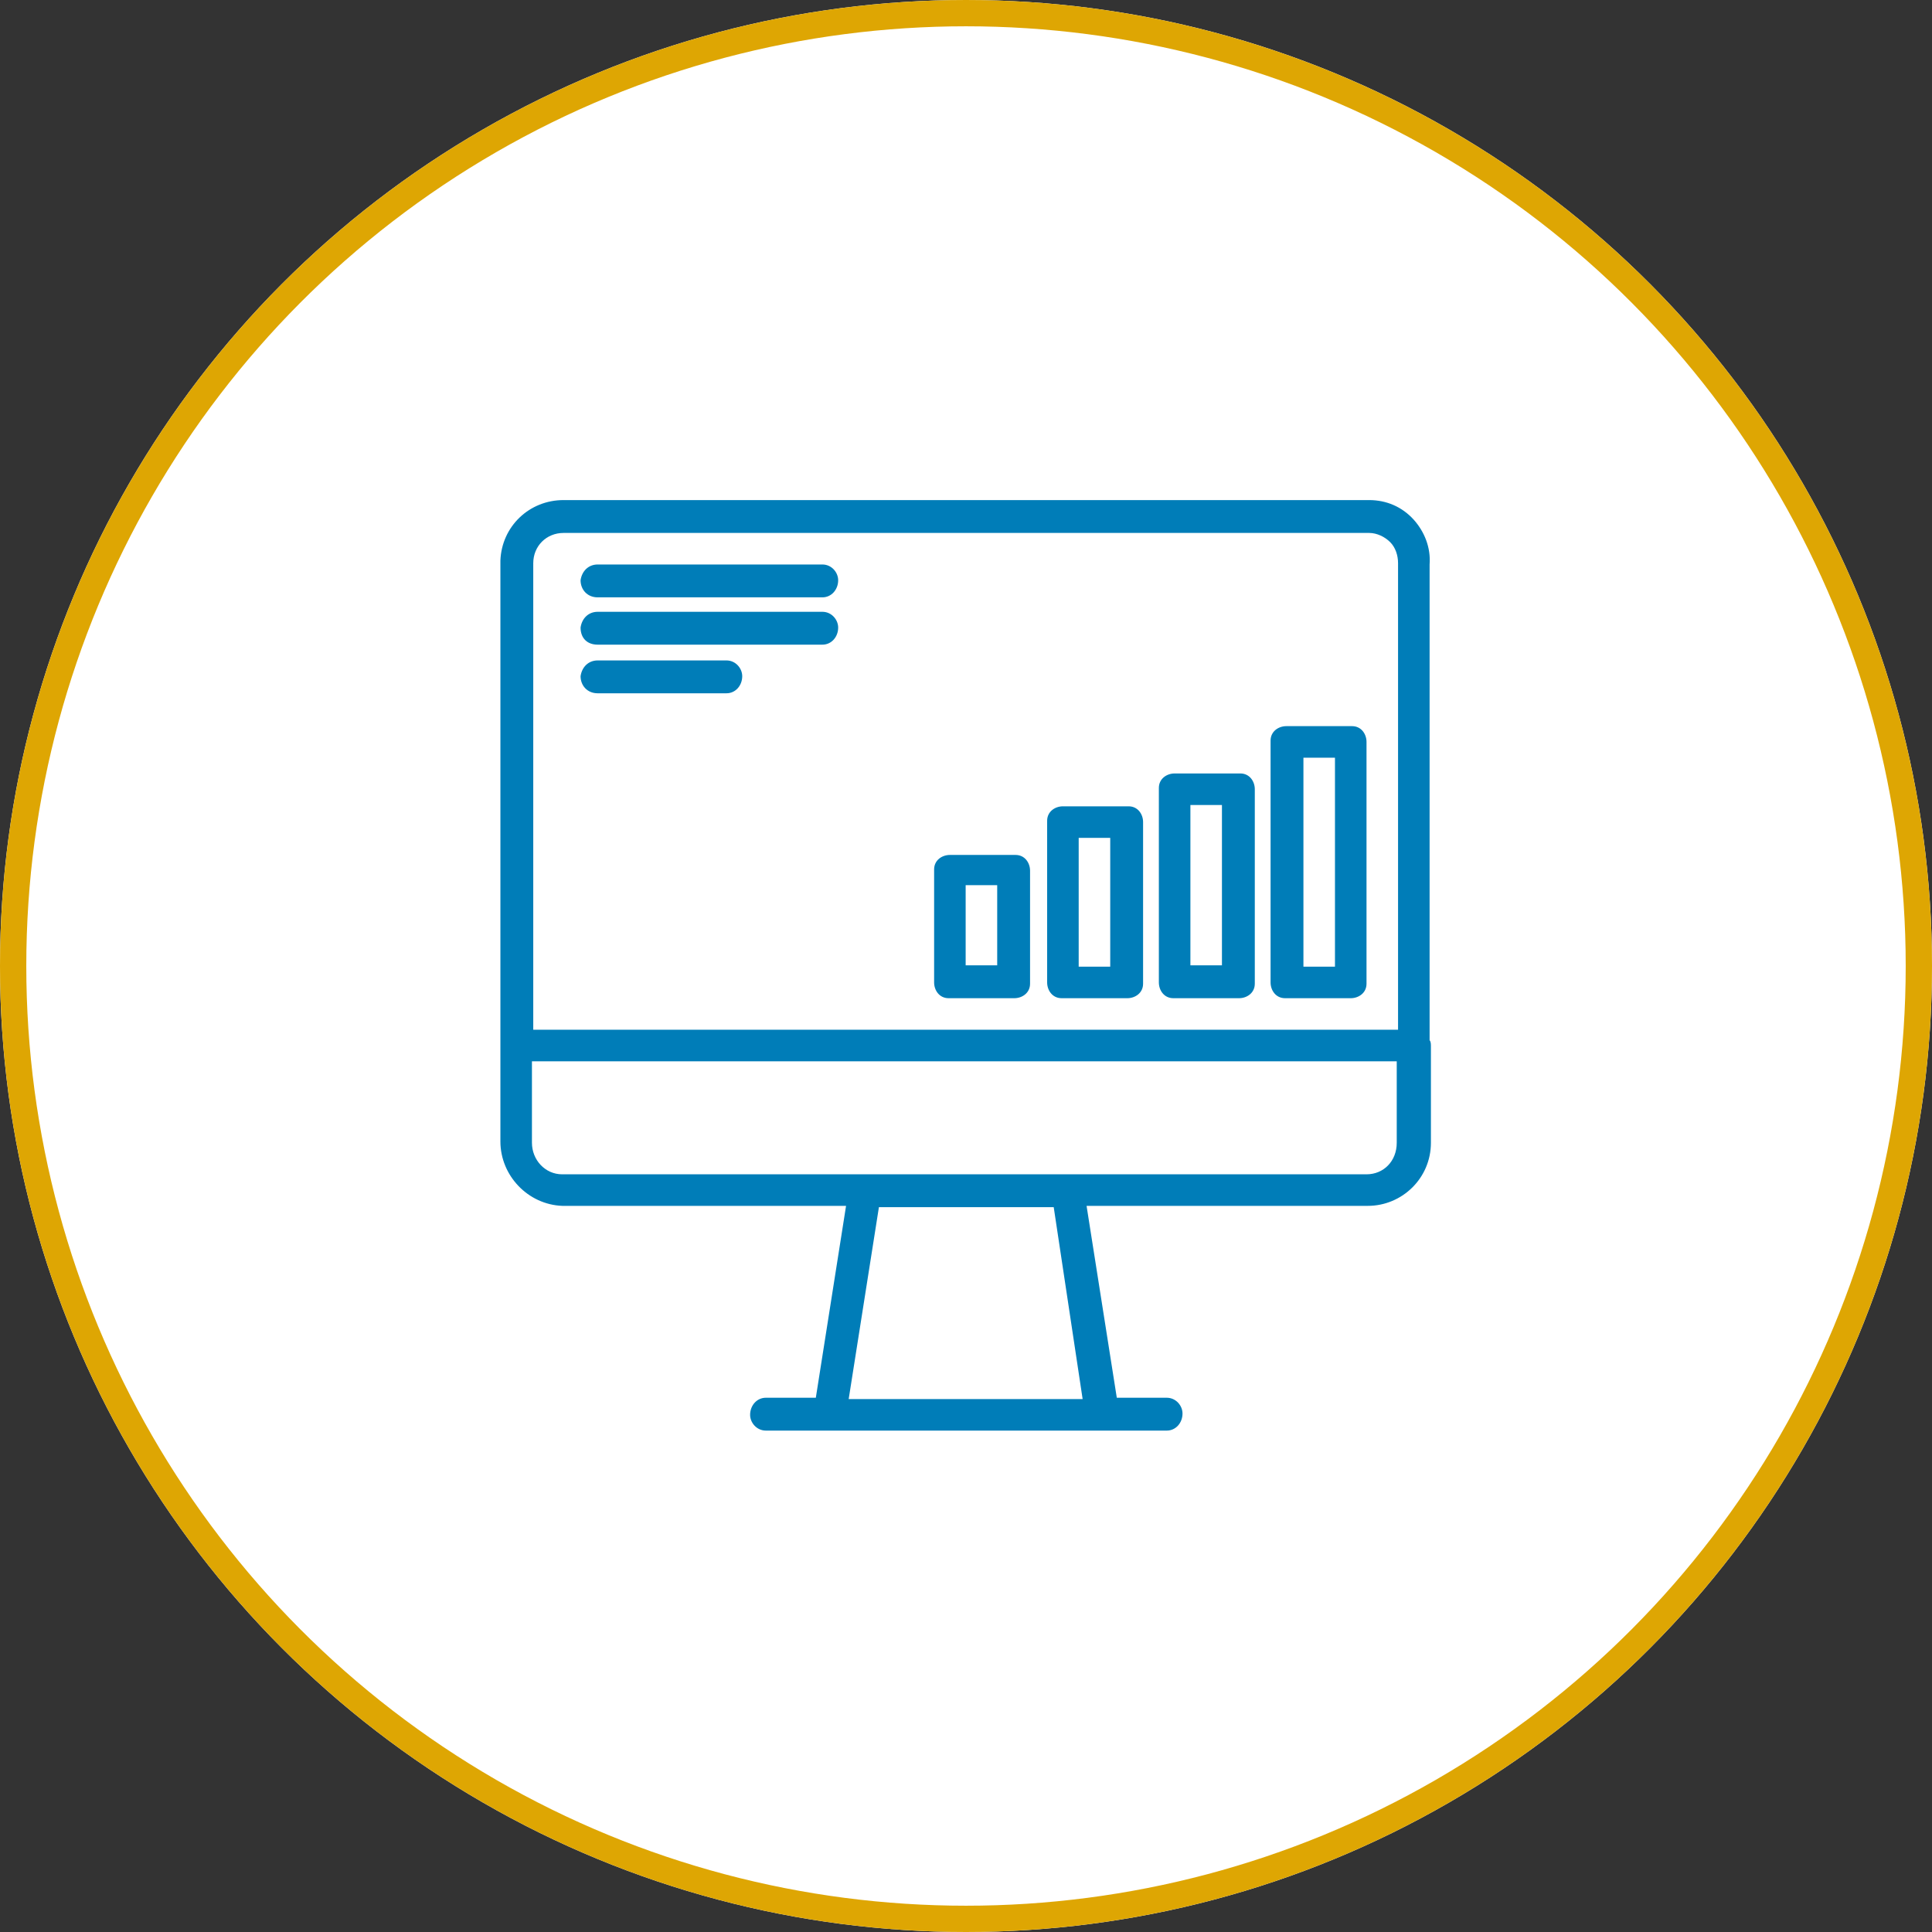
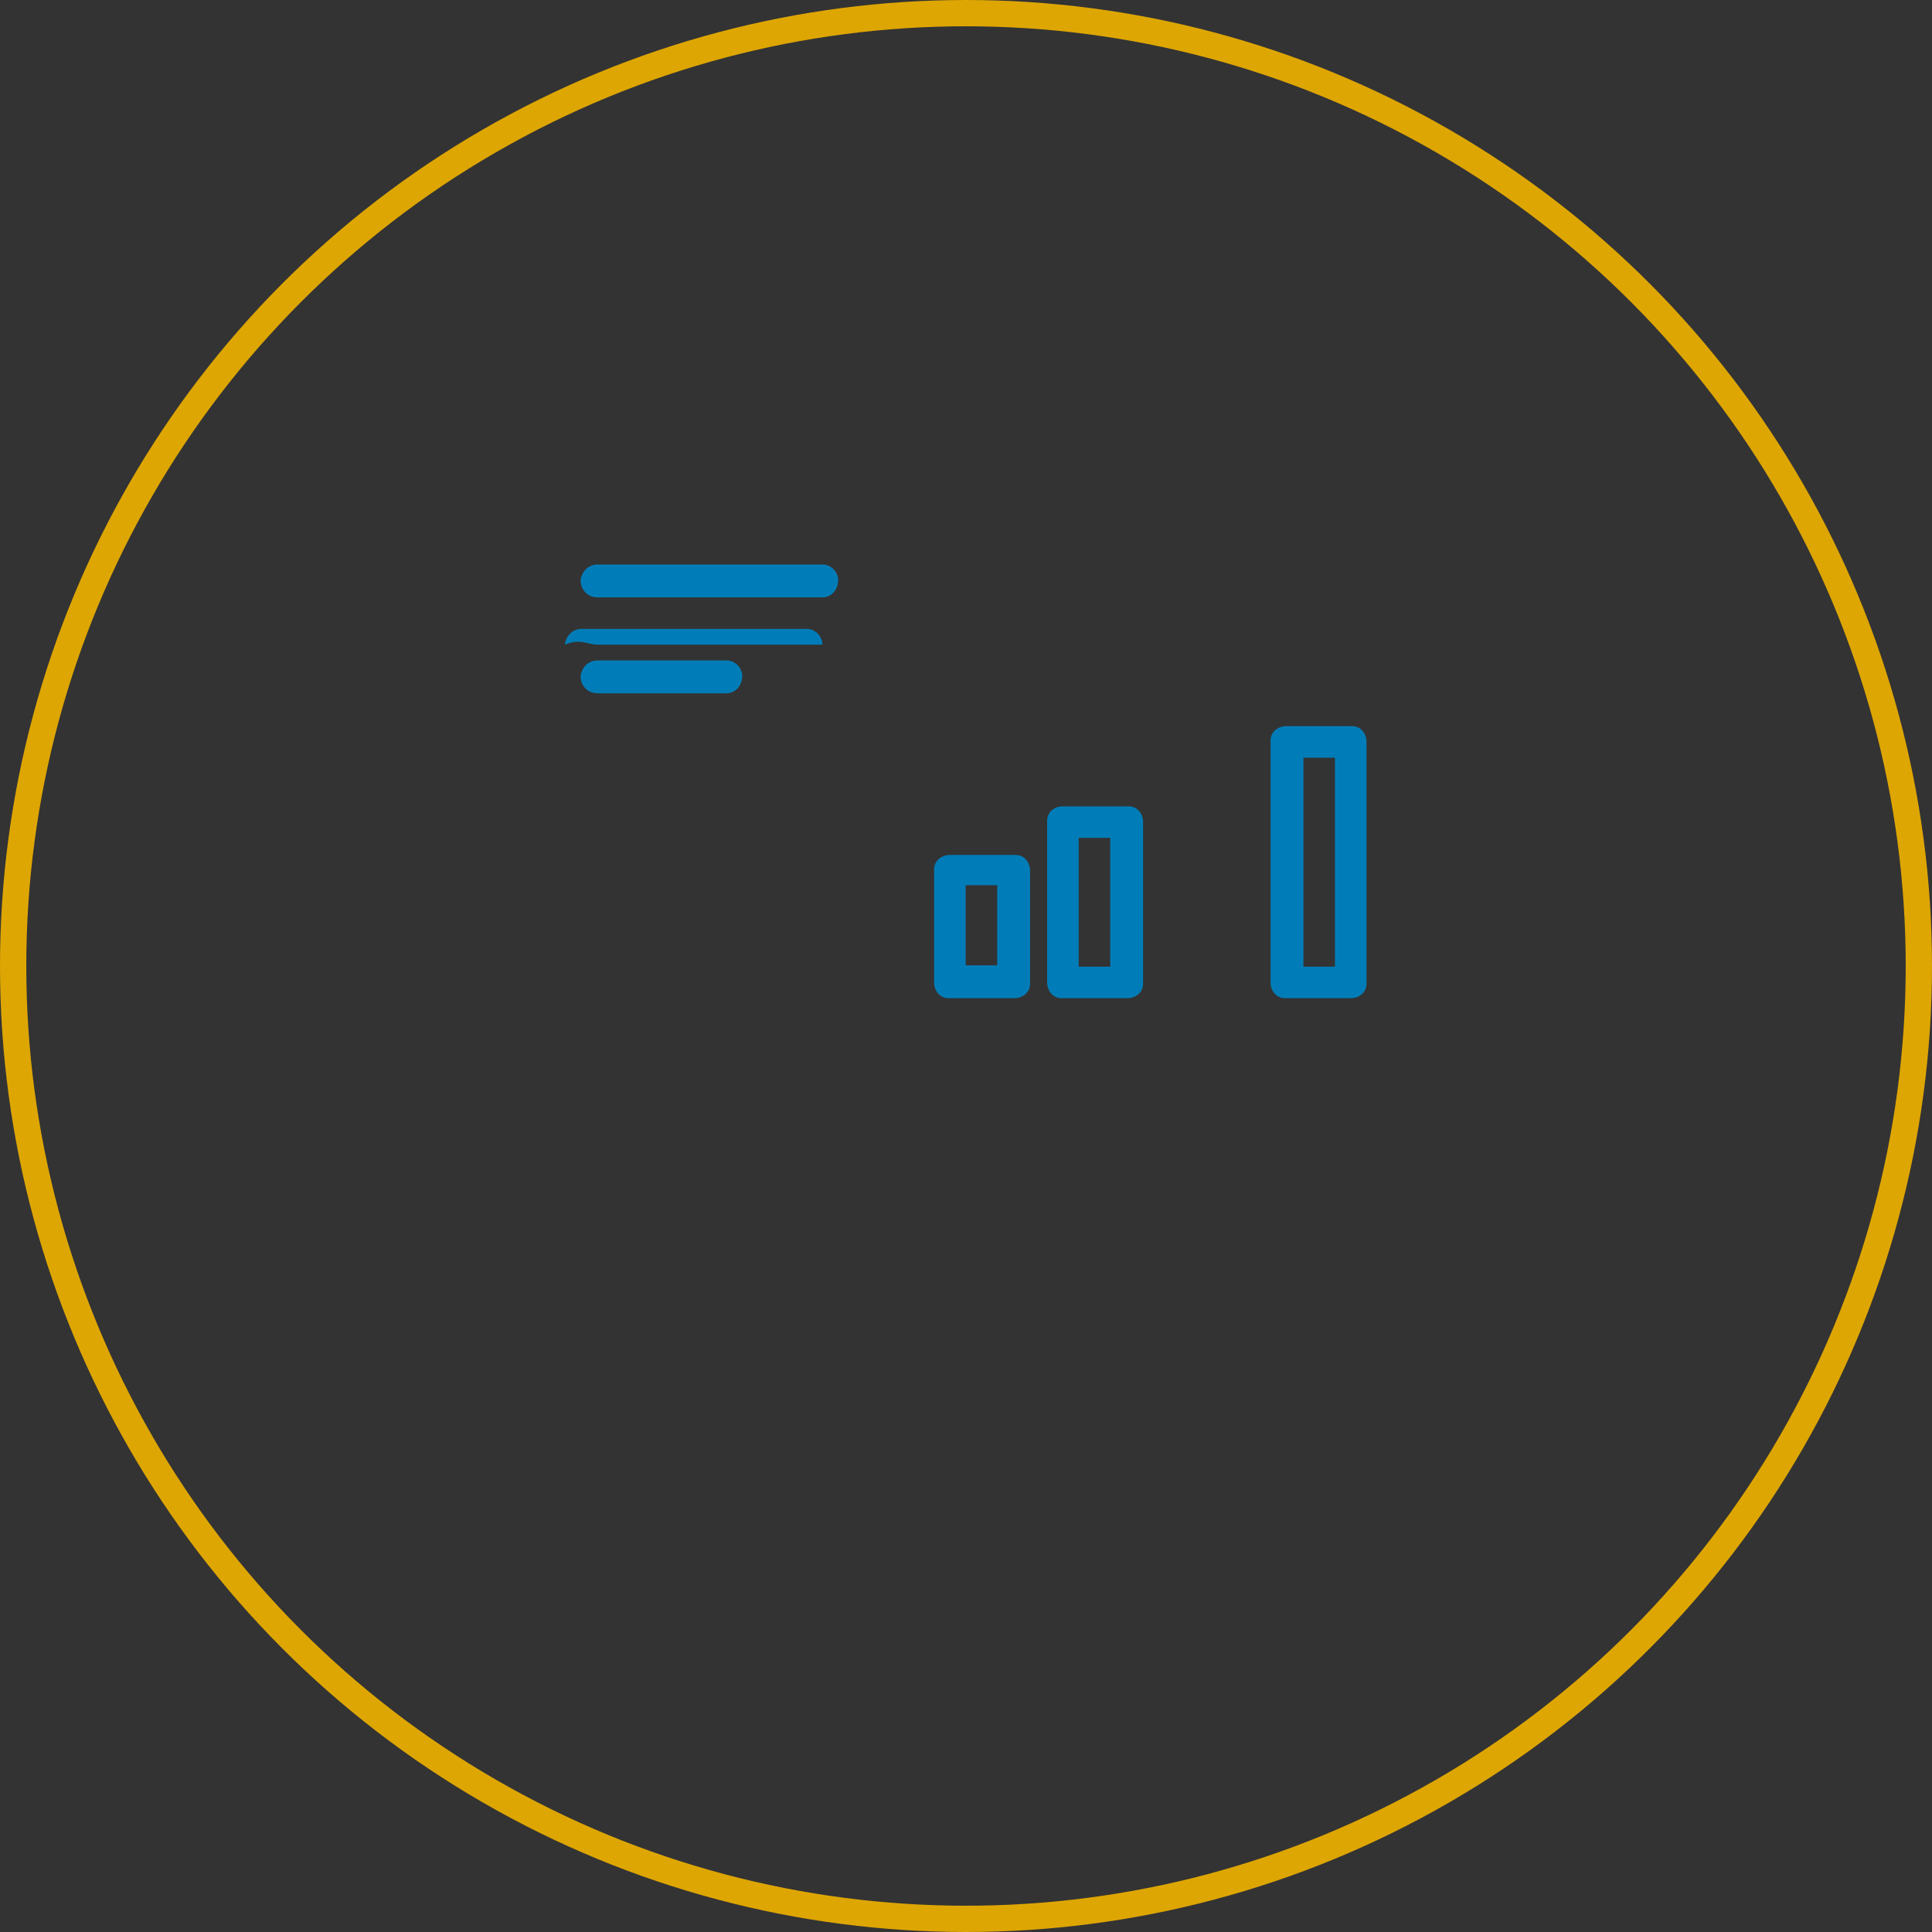
<svg xmlns="http://www.w3.org/2000/svg" version="1.1" id="Capa_1" x="0px" y="0px" viewBox="0 0 147 147" style="enable-background:new 0 0 147 147;" xml:space="preserve">
  <rect x="0" y="0" width="147" height="147" fill="#333333" stroke="none" />
  <style type="text/css">
	.st0{fill:#FFFFFF;}
	.st1{fill:none;stroke:#DEA603;stroke-width:2;}
	.st2{fill:#007DB8;}
</style>
  <g id="Elipse_16">
-     <circle class="st0" cx="73.5" cy="73.5" r="73.5" />
    <circle class="st1" cx="73.5" cy="73.5" r="72.5" />
  </g>
  <g>
    <g id="noun-business-intelligence-3093743_1_" transform="translate(-82.326 -26.25)">
-       <path id="Trazado_52_1_" class="st2" d="M191.2,105.9c0-0.2,0-0.4-0.1-0.5V69.2c0.1-1.3-0.4-2.5-1.2-3.4c-0.9-1-2.1-1.5-3.4-1.5    h-61.3c-2.6,0-4.7,2-4.8,4.6V69v44.1c0,2.6,2.1,4.8,4.7,4.9c0,0,0,0,0.1,0h21.5l-2.3,14.6h-3.8c-0.7,0-1.2,0.6-1.2,1.3    c0,0.6,0.5,1.2,1.2,1.2h30.5c0.7,0,1.2-0.6,1.2-1.3c0-0.6-0.5-1.2-1.2-1.2h-3.8L165,118h21.4c2.6,0,4.8-2.1,4.8-4.8v-7    C191.2,106.2,191.2,106.1,191.2,105.9L191.2,105.9z M125.2,66.8h61.3c0.6,0,1.2,0.3,1.6,0.7c0.4,0.4,0.6,1,0.6,1.6v35.5h-65.8    V69.1C122.9,67.8,123.9,66.8,125.2,66.8L125.2,66.8z M164.7,132.7h-17.8l2.3-14.6h13.3L164.7,132.7z M186.3,115.6h-61.2    c-1.3,0-2.3-1.1-2.3-2.4c0,0,0,0,0-0.1V107h65.8v6.2C188.6,114.6,187.6,115.6,186.3,115.6L186.3,115.6z" />
      <path id="Trazado_53_1_" class="st2" d="M127.8,71.7h17.1c0.7,0,1.2-0.6,1.2-1.3c0-0.6-0.5-1.2-1.2-1.2h-17.1    c-0.7,0-1.2,0.5-1.3,1.2C126.5,71.1,127,71.7,127.8,71.7C127.7,71.7,127.7,71.7,127.8,71.7z" />
-       <path id="Trazado_54_1_" class="st2" d="M127.8,75.3h17.1c0.7,0,1.2-0.6,1.2-1.3c0-0.6-0.5-1.2-1.2-1.2h-17.1    c-0.7,0-1.2,0.5-1.3,1.2C126.5,74.8,127,75.3,127.8,75.3C127.7,75.3,127.7,75.3,127.8,75.3z" />
+       <path id="Trazado_54_1_" class="st2" d="M127.8,75.3h17.1c0-0.6-0.5-1.2-1.2-1.2h-17.1    c-0.7,0-1.2,0.5-1.3,1.2C126.5,74.8,127,75.3,127.8,75.3C127.7,75.3,127.7,75.3,127.8,75.3z" />
      <path id="Trazado_55_1_" class="st2" d="M127.8,79h9.8c0.7,0,1.2-0.6,1.2-1.3c0-0.6-0.5-1.2-1.2-1.2h-9.8c-0.7,0-1.2,0.5-1.3,1.2    C126.5,78.4,127,79,127.8,79C127.7,79,127.7,79,127.8,79z" />
      <path id="Trazado_56_1_" class="st2" d="M180.2,102.2h4.9c0.6,0,1.2-0.4,1.2-1.1V101V82.7c0-0.6-0.4-1.2-1.1-1.2h-0.1h-4.9    c-0.6,0-1.2,0.4-1.2,1.1v0.1V101c0,0.6,0.4,1.2,1.1,1.2C180.1,102.2,180.2,102.2,180.2,102.2z M181.5,83.9h2.4v15.9h-2.4V83.9z" />
-       <path id="Trazado_57_1_" class="st2" d="M171.7,102.2h4.9c0.6,0,1.2-0.4,1.2-1.1V101V86.3c0-0.6-0.4-1.2-1.1-1.2h-0.1h-4.9    c-0.6,0-1.2,0.4-1.2,1.1v0.1V101c0,0.6,0.4,1.2,1.1,1.2C171.6,102.2,171.6,102.2,171.7,102.2z M172.9,87.5h2.4v12.2h-2.4V87.5z" />
      <path id="Trazado_58_1_" class="st2" d="M163.2,102.2h4.9c0.6,0,1.2-0.4,1.2-1.1V101V88.8c0-0.6-0.4-1.2-1.1-1.2h-0.1h-4.9    c-0.6,0-1.2,0.4-1.2,1.1v0.1V101c0,0.6,0.4,1.2,1.1,1.2C163.1,102.2,163.1,102.2,163.2,102.2z M164.4,90h2.4v9.8h-2.4V90z" />
      <path id="Trazado_59_1_" class="st2" d="M154.6,102.2h4.9c0.6,0,1.2-0.4,1.2-1.1V101v-8.5c0-0.6-0.4-1.2-1.1-1.2h-0.1h-4.9    c-0.6,0-1.2,0.4-1.2,1.1v0.1v8.5c0,0.6,0.4,1.2,1.1,1.2H154.6z M155.8,93.6h2.4v6.1h-2.4V93.6z" />
    </g>
  </g>
</svg>